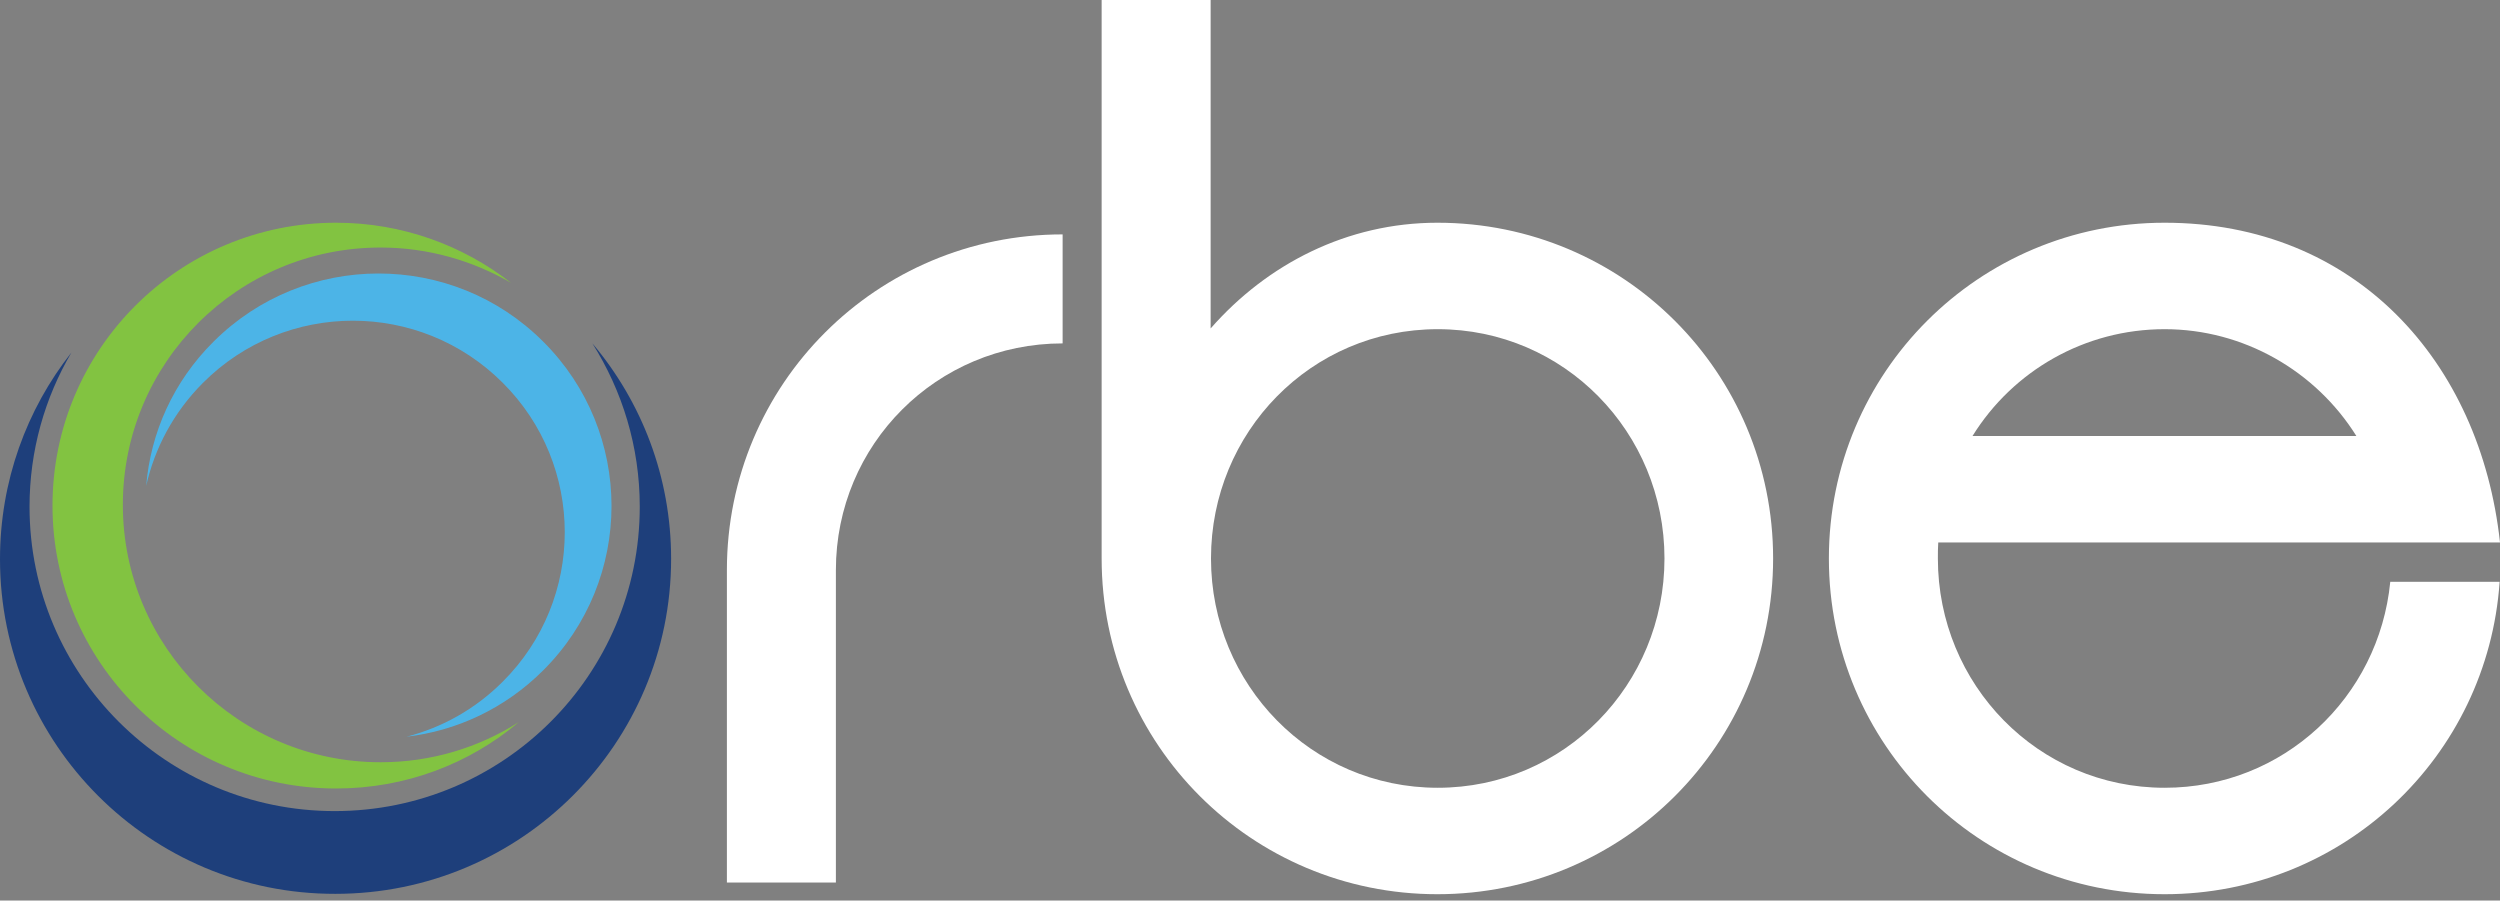
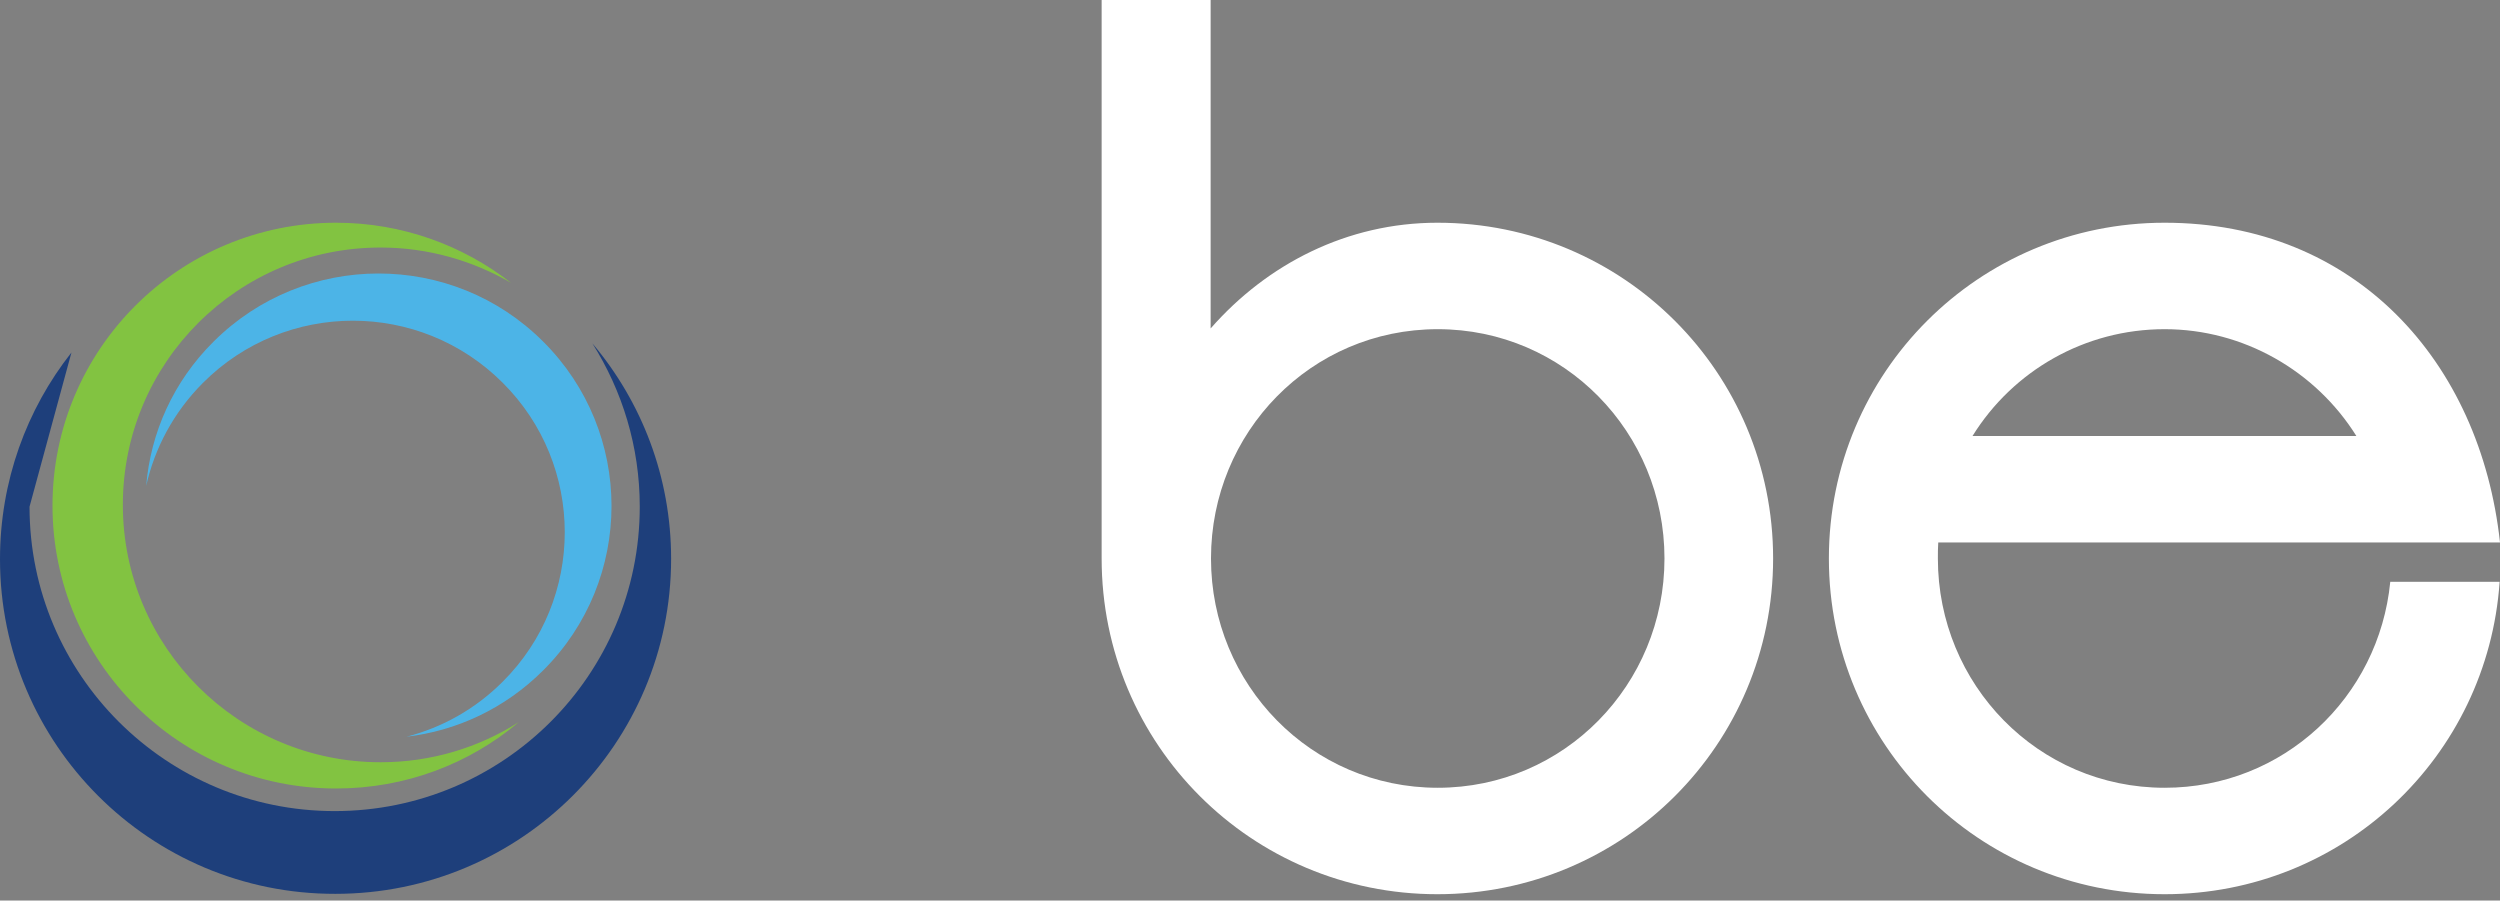
<svg xmlns="http://www.w3.org/2000/svg" width="186" height="67" viewBox="0 0 186 67" fill="none">
  <rect x="0" y="0" width="186" height="67" fill="#808080" stroke="none" />
-   <path d="M2.197 37.699C2.197 50.202 12.367 60.345 24.898 60.345C37.455 60.345 47.598 50.202 47.598 37.699C47.598 33.224 46.297 29.074 44.073 25.548C47.734 29.888 49.931 35.475 49.931 41.577C49.931 55.328 38.757 66.502 24.952 66.502C11.174 66.529 0 55.355 0 41.604C0 35.8 1.98 30.457 5.316 26.226C3.336 29.59 2.197 33.522 2.197 37.699Z" fill="#1E3F7B" />
+   <path d="M2.197 37.699C2.197 50.202 12.367 60.345 24.898 60.345C37.455 60.345 47.598 50.202 47.598 37.699C47.598 33.224 46.297 29.074 44.073 25.548C47.734 29.888 49.931 35.475 49.931 41.577C49.931 55.328 38.757 66.502 24.952 66.502C11.174 66.529 0 55.355 0 41.604C0 35.8 1.98 30.457 5.316 26.226Z" fill="#1E3F7B" />
  <path d="M28.315 18.416C17.71 18.416 9.14 26.986 9.14 37.563C9.14 48.141 17.738 56.711 28.315 56.711C32.085 56.711 35.611 55.626 38.594 53.728C34.933 56.82 30.186 58.664 25.006 58.664C13.344 58.664 3.906 49.253 3.906 37.618C3.906 25.983 13.344 16.571 25.006 16.571C29.915 16.571 34.444 18.253 38.025 21.046C35.177 19.392 31.841 18.416 28.315 18.416Z" fill="#82C341" />
  <path d="M37.401 50.718C43.557 44.588 43.557 34.607 37.401 28.478C31.244 22.321 21.263 22.321 15.107 28.478C12.91 30.675 11.5 33.36 10.876 36.153C11.201 32.221 12.883 28.396 15.893 25.413C22.674 18.66 33.658 18.66 40.411 25.413C47.192 32.166 47.192 43.123 40.411 49.877C37.563 52.725 33.956 54.379 30.241 54.813C32.871 54.135 35.34 52.779 37.401 50.718Z" fill="#4CB4E7" />
-   <path fill-rule="evenodd" clip-rule="evenodd" d="M79.059 25.549C69.703 25.549 62.19 33.061 62.19 42.418V65.661H54.081V42.418C54.081 28.586 65.228 17.439 79.059 17.439V25.549Z" fill="white" />
  <path fill-rule="evenodd" clip-rule="evenodd" d="M123.837 41.55C123.837 32.166 116.379 24.491 106.968 24.491C97.529 24.491 90.098 32.166 90.098 41.55C90.098 50.934 97.556 58.61 106.968 58.61C116.379 58.61 123.837 50.934 123.837 41.55ZM90.071 24.437C94.275 19.636 100.241 16.571 106.941 16.571C120.773 16.571 131.92 27.718 131.92 41.55C131.92 55.382 120.773 66.529 106.941 66.529C93.109 66.529 81.962 55.382 81.962 41.55V28.505V15.568V0H90.071V24.437Z" fill="white" />
  <path fill-rule="evenodd" clip-rule="evenodd" d="M146.755 32.438H175.314C172.276 27.583 166.906 24.491 161.048 24.491C155.108 24.491 149.766 27.583 146.755 32.438ZM186 40.357H177.918H174.582H144.206C144.178 40.764 144.178 41.144 144.178 41.55C144.178 50.934 151.637 58.61 161.048 58.61C169.89 58.61 176.996 51.884 177.836 43.286H185.973C185.078 56.304 174.311 66.529 161.048 66.529C147.216 66.529 136.069 55.382 136.069 41.55C136.069 27.718 147.216 16.571 161.048 16.571C175.233 16.571 184.535 26.878 186 40.357Z" fill="white" />
</svg>